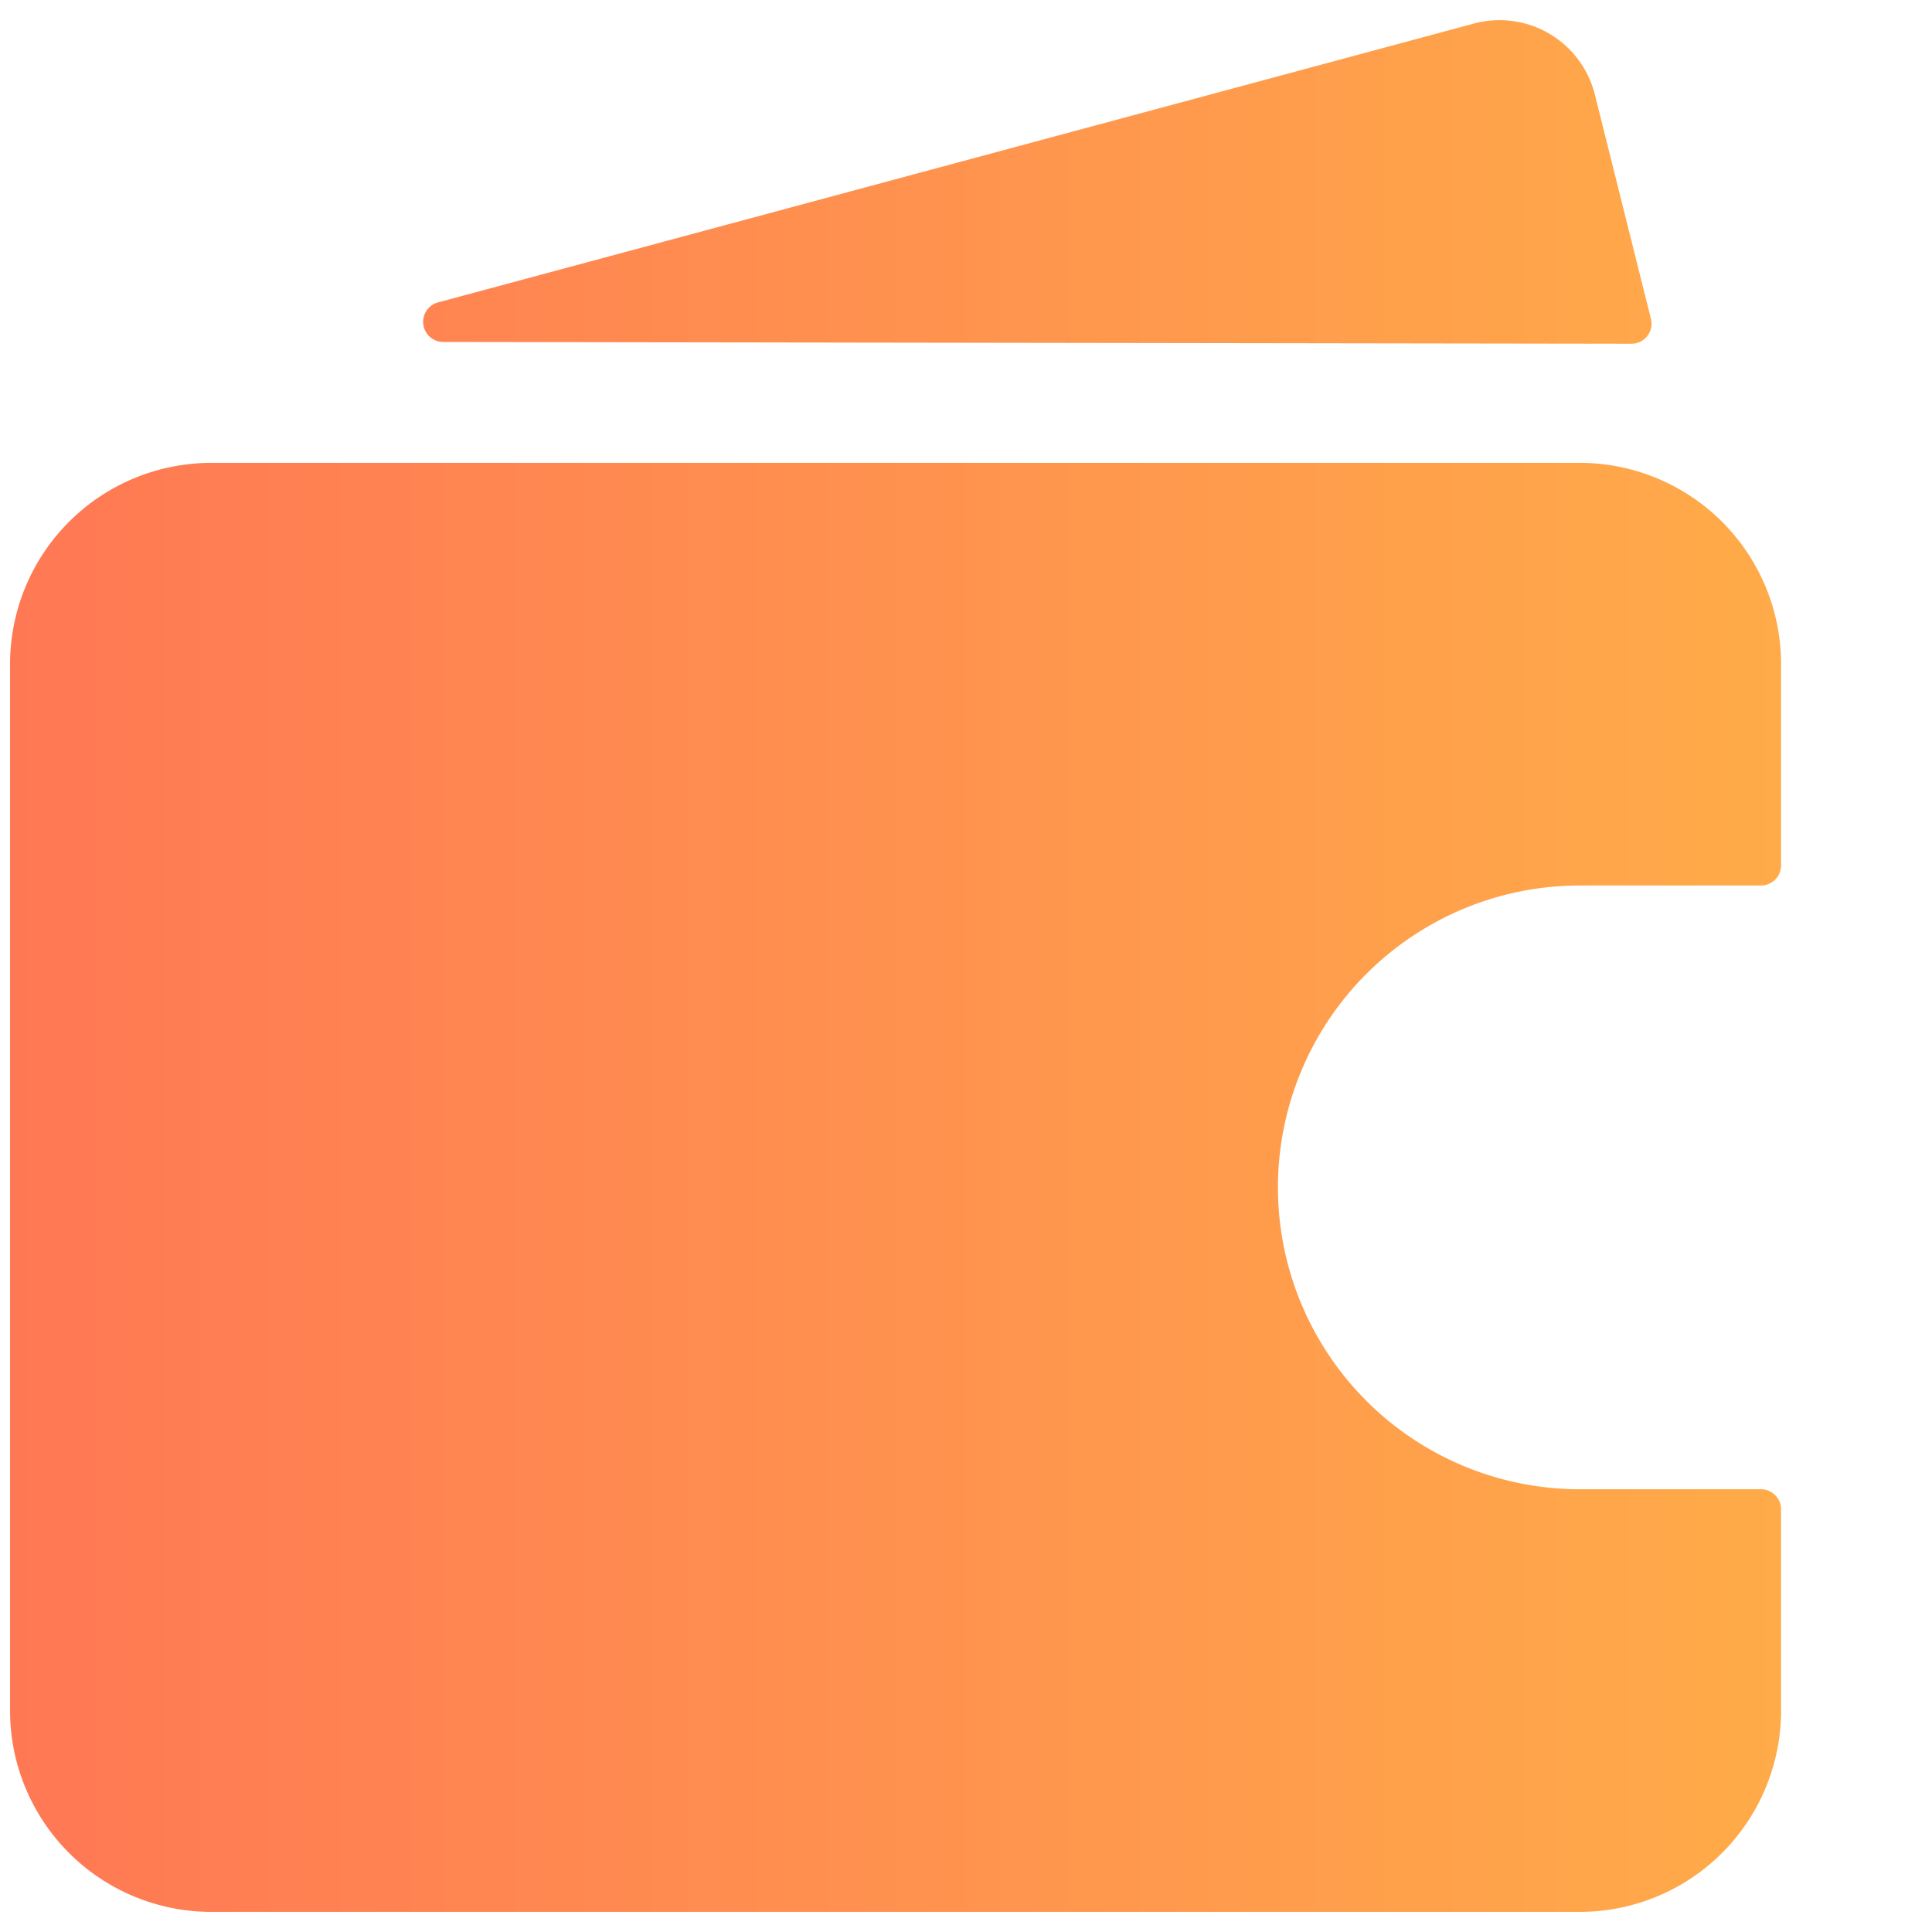
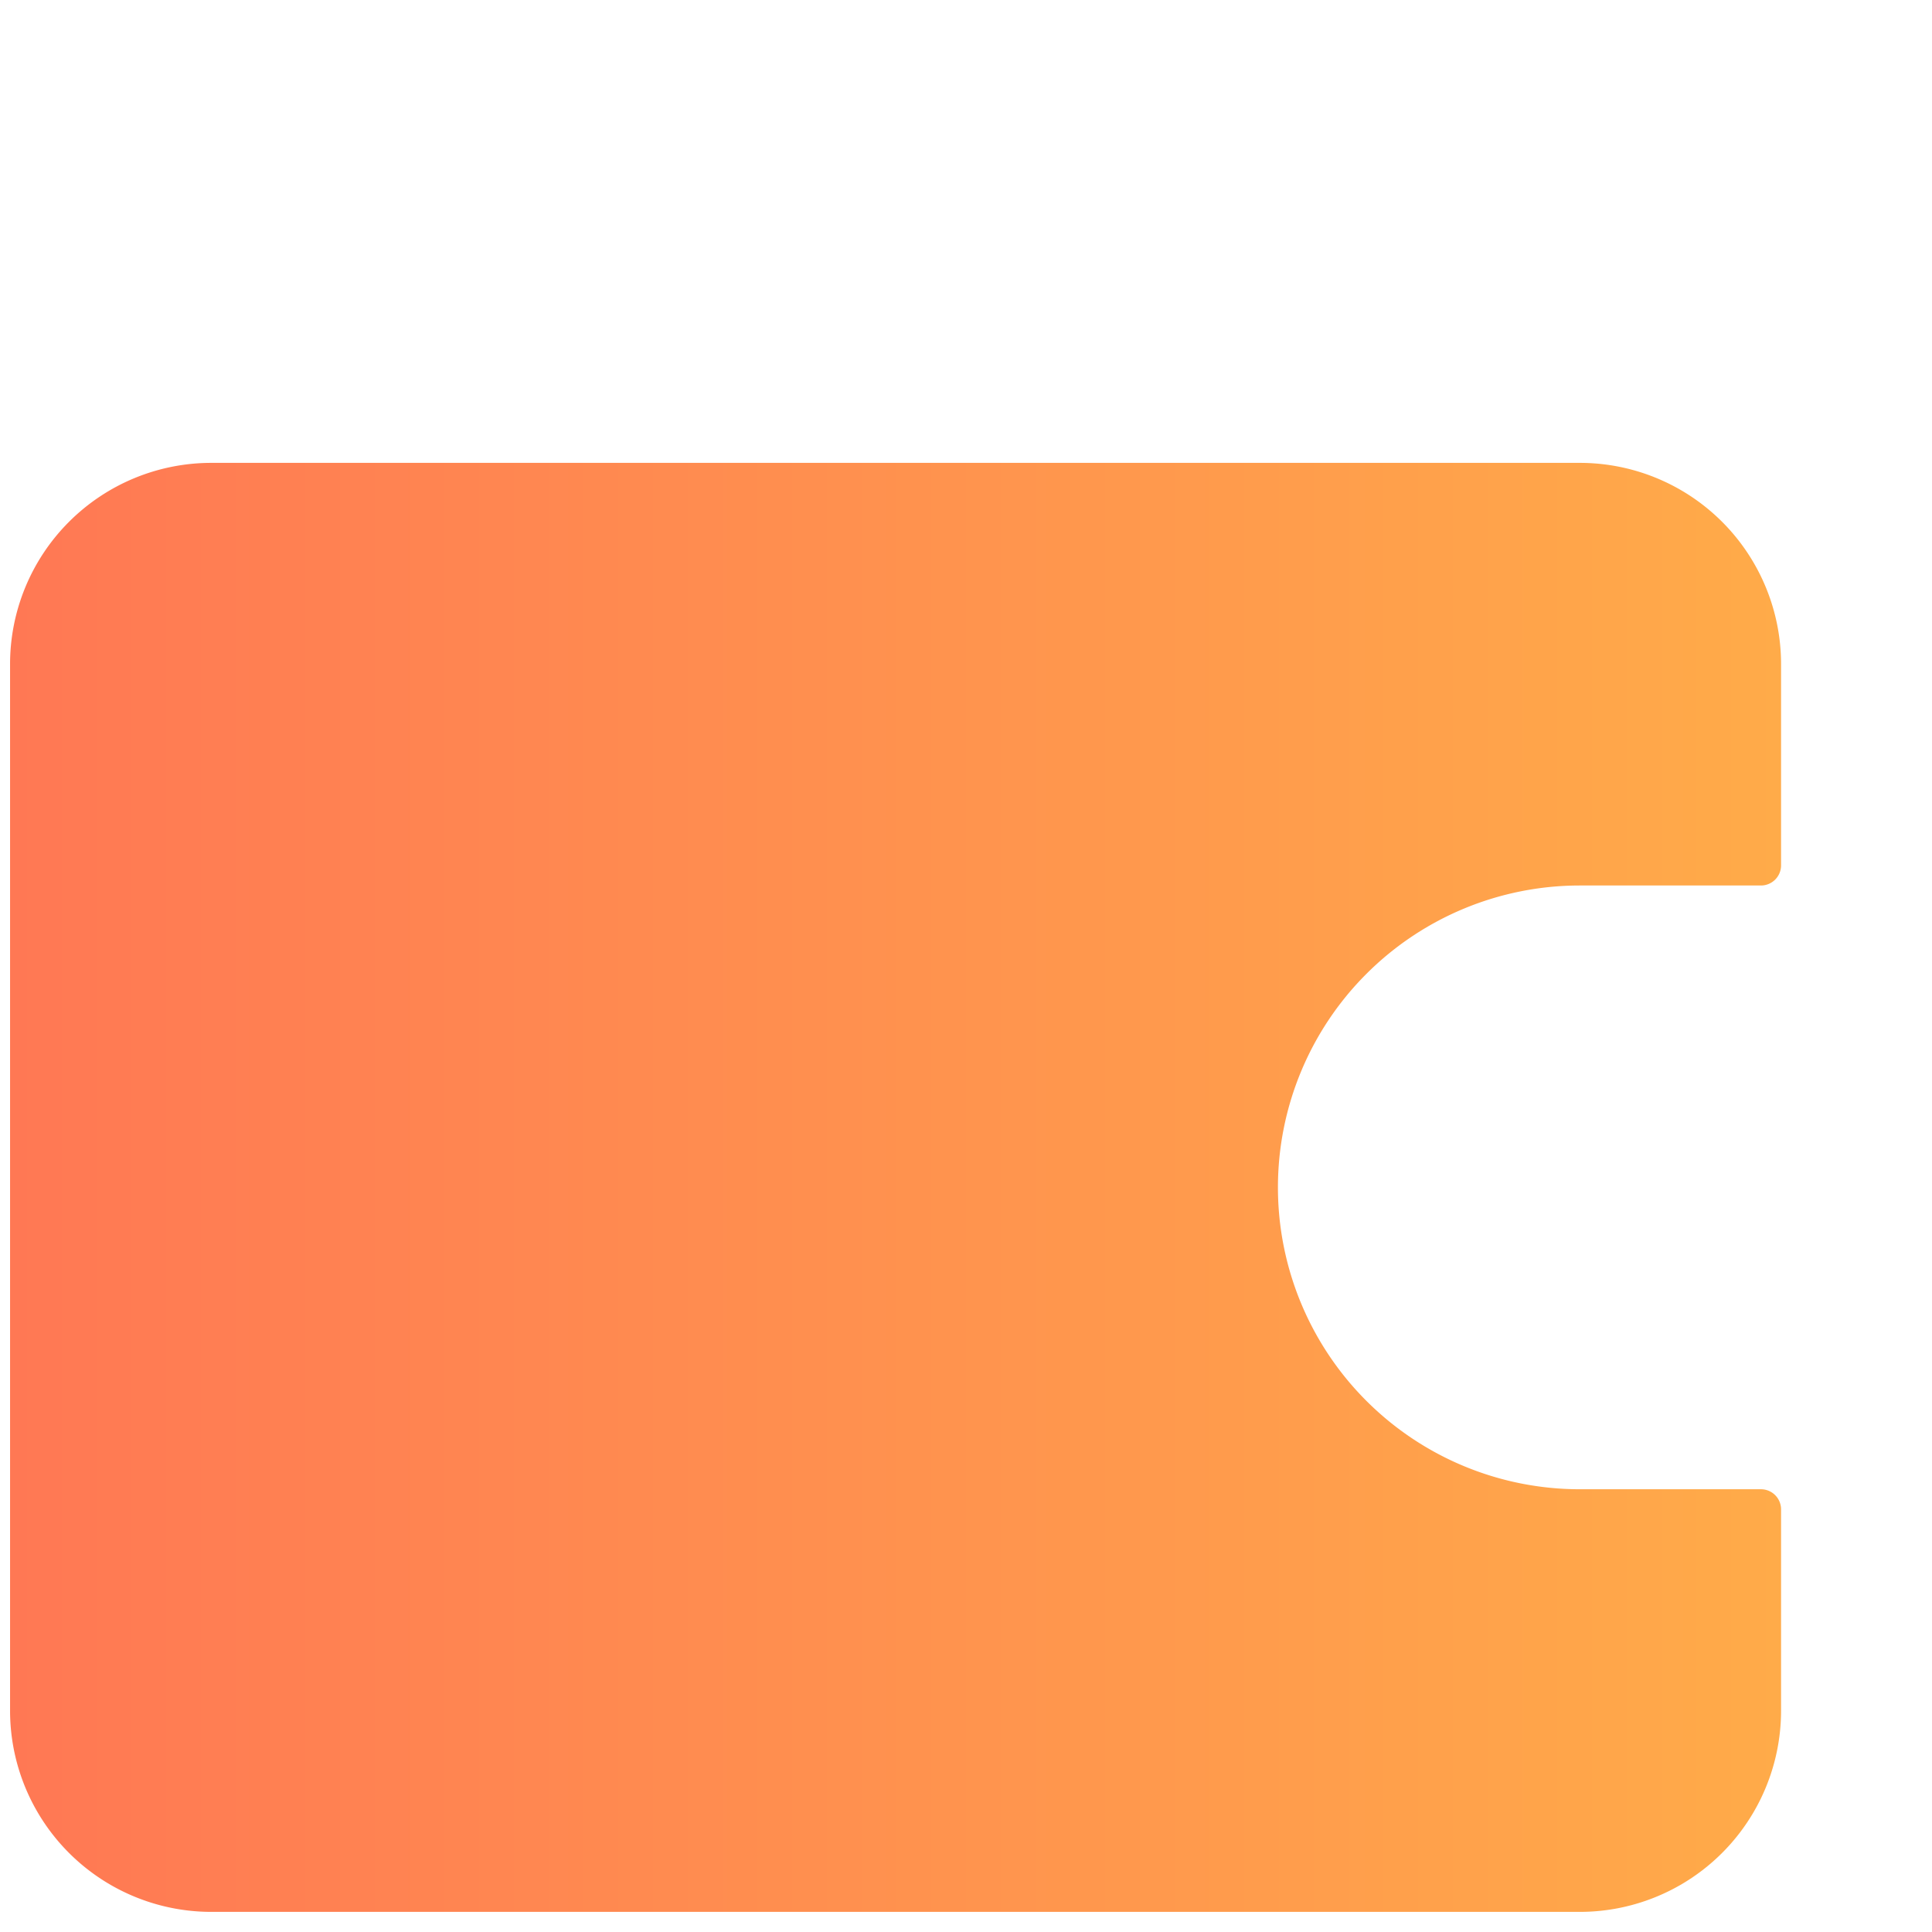
<svg xmlns="http://www.w3.org/2000/svg" xmlns:ns1="http://sodipodi.sourceforge.net/DTD/sodipodi-0.dtd" xmlns:ns2="http://www.inkscape.org/namespaces/inkscape" xmlns:xlink="http://www.w3.org/1999/xlink" viewBox="0 0 24 24" version="1.1" id="svg10" ns1:docname="wallet.svg" ns2:version="0.92.4 (5da689c313, 2019-01-14)">
  <defs id="defs14">
    <linearGradient ns2:collect="always" id="linearGradient832">
      <stop style="stop-color:#ff7854;stop-opacity:1" offset="0" id="stop828" />
      <stop style="stop-color:#ffaf48;stop-opacity:1" offset="1" id="stop830" />
    </linearGradient>
    <linearGradient ns2:collect="always" xlink:href="#linearGradient832" id="linearGradient834" x1="0.125" y1="12" x2="23.875" y2="12" gradientUnits="userSpaceOnUse" />
  </defs>
  <ns1:namedview pagecolor="#ffffff" bordercolor="#666666" borderopacity="1" objecttolerance="10" gridtolerance="10" guidetolerance="10" ns2:pageopacity="0" ns2:pageshadow="2" ns2:window-width="1920" ns2:window-height="1017" id="namedview12" showgrid="false" ns2:zoom="9.8333333" ns2:cx="12" ns2:cy="12" ns2:window-x="-8" ns2:window-y="-8" ns2:window-maximized="1" ns2:current-layer="svg10" />
  <title id="title2">money-wallet</title>
  <g id="g826" style="fill:url(#linearGradient834);fill-opacity:1">
    <path id="path4" d="M19.625,18.5a3.75,3.75,0,0,1,0-7.5h2.25a.25.25,0,0,0,.25-.25V8.25a2.5,2.5,0,0,0-2.5-2.5h-17a2.5,2.5,0,0,0-2.5,2.5v13a2.5,2.5,0,0,0,2.5,2.5h17a2.5,2.5,0,0,0,2.5-2.5v-2.5a.25.25,0,0,0-.25-.25Z" style="fill:url(#linearGradient834);fill-opacity:1" />
    <path id="path6" d="M22.625,12.5h-3a2.25,2.25,0,0,0,0,4.5h3a1.506,1.506,0,0,0,1.25-1.5V14A1.506,1.506,0,0,0,22.625,12.5Z" style="fill:url(#linearGradient834);fill-opacity:1" />
-     <path id="path8" d="M19.812,1.176a1.22,1.22,0,0,0-1.5-.884L5.44,3.757a.25.25,0,0,0,.065.491l14.76.022a.249.249,0,0,0,.243-.311Z" style="fill:url(#linearGradient834);fill-opacity:1" />
  </g>
</svg>